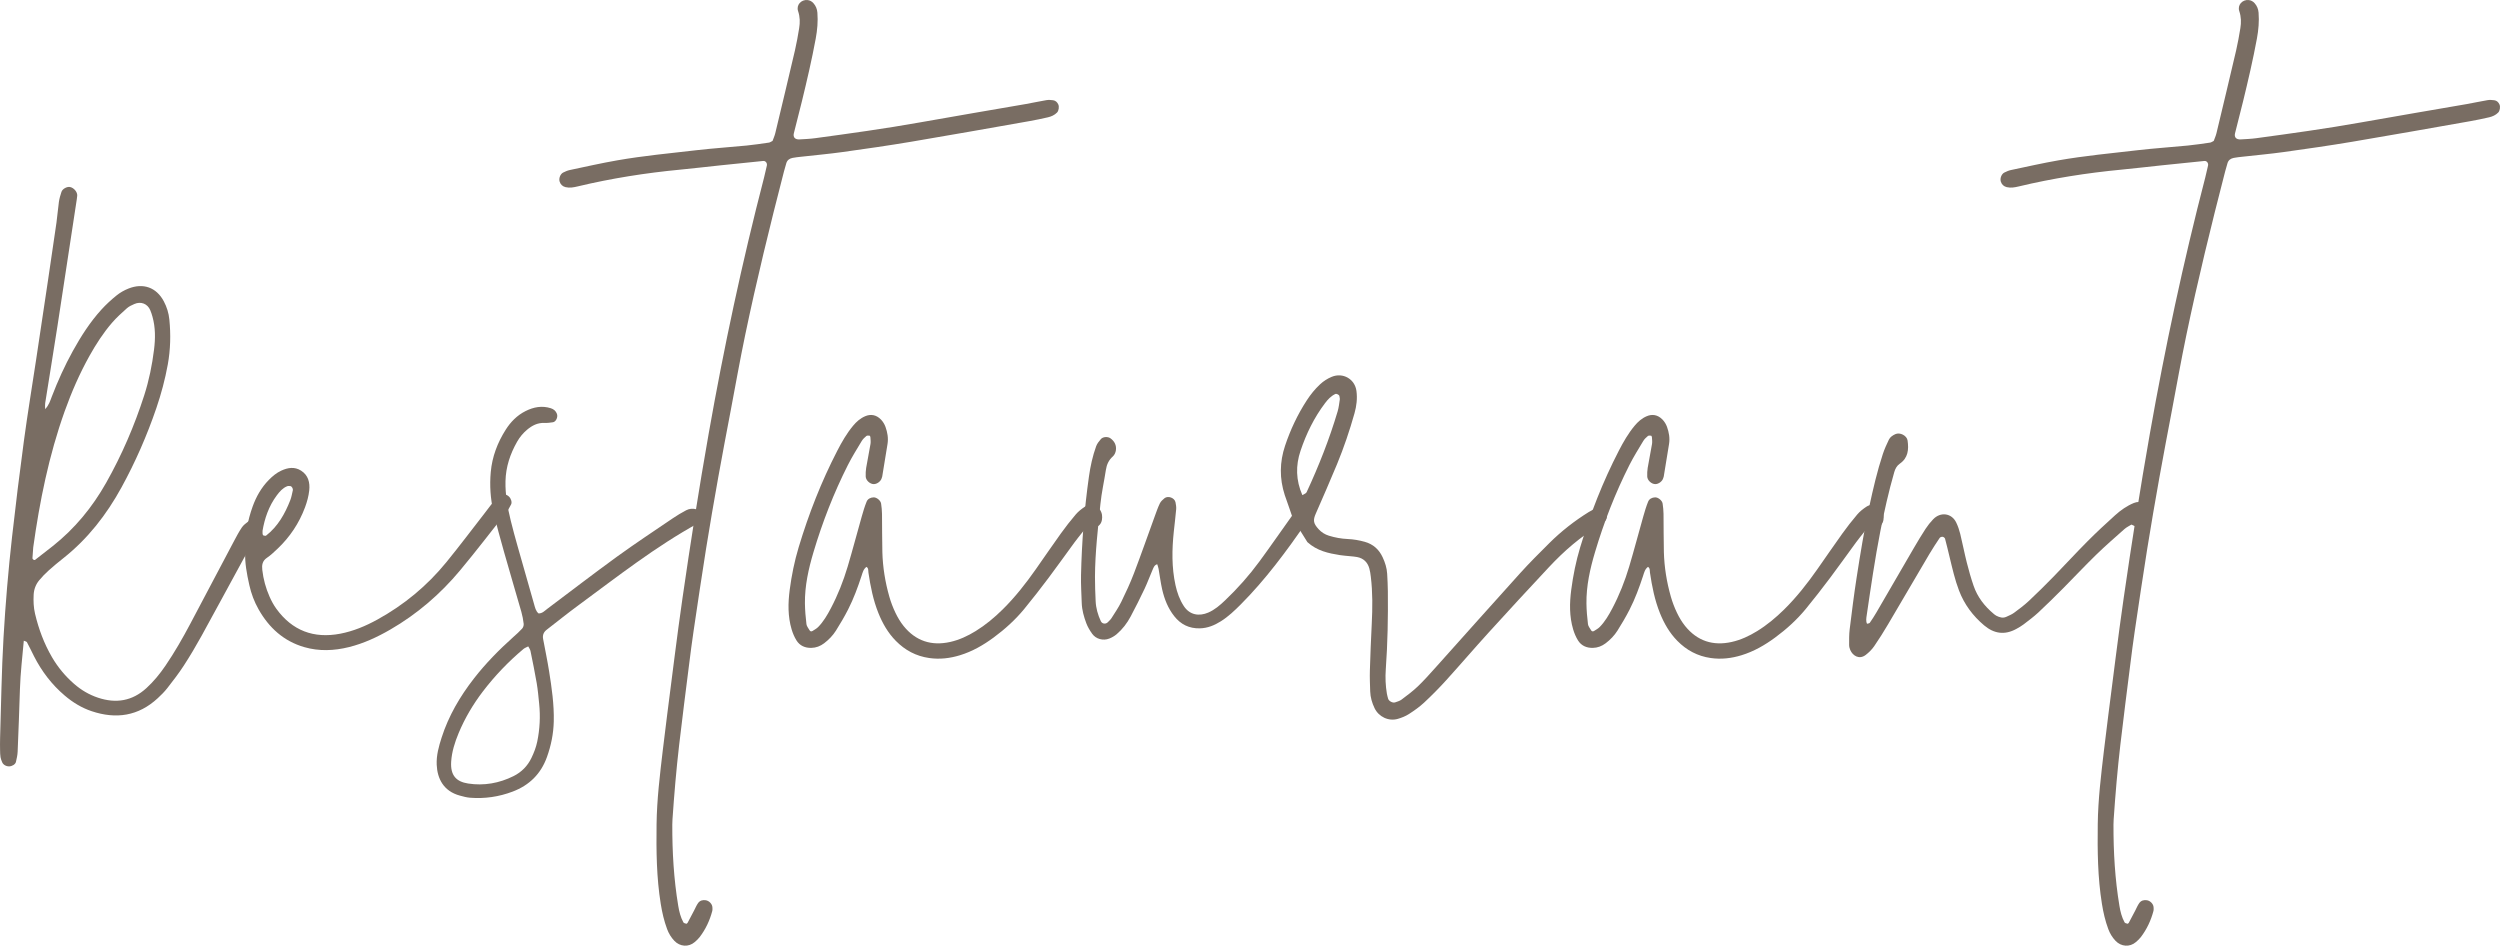
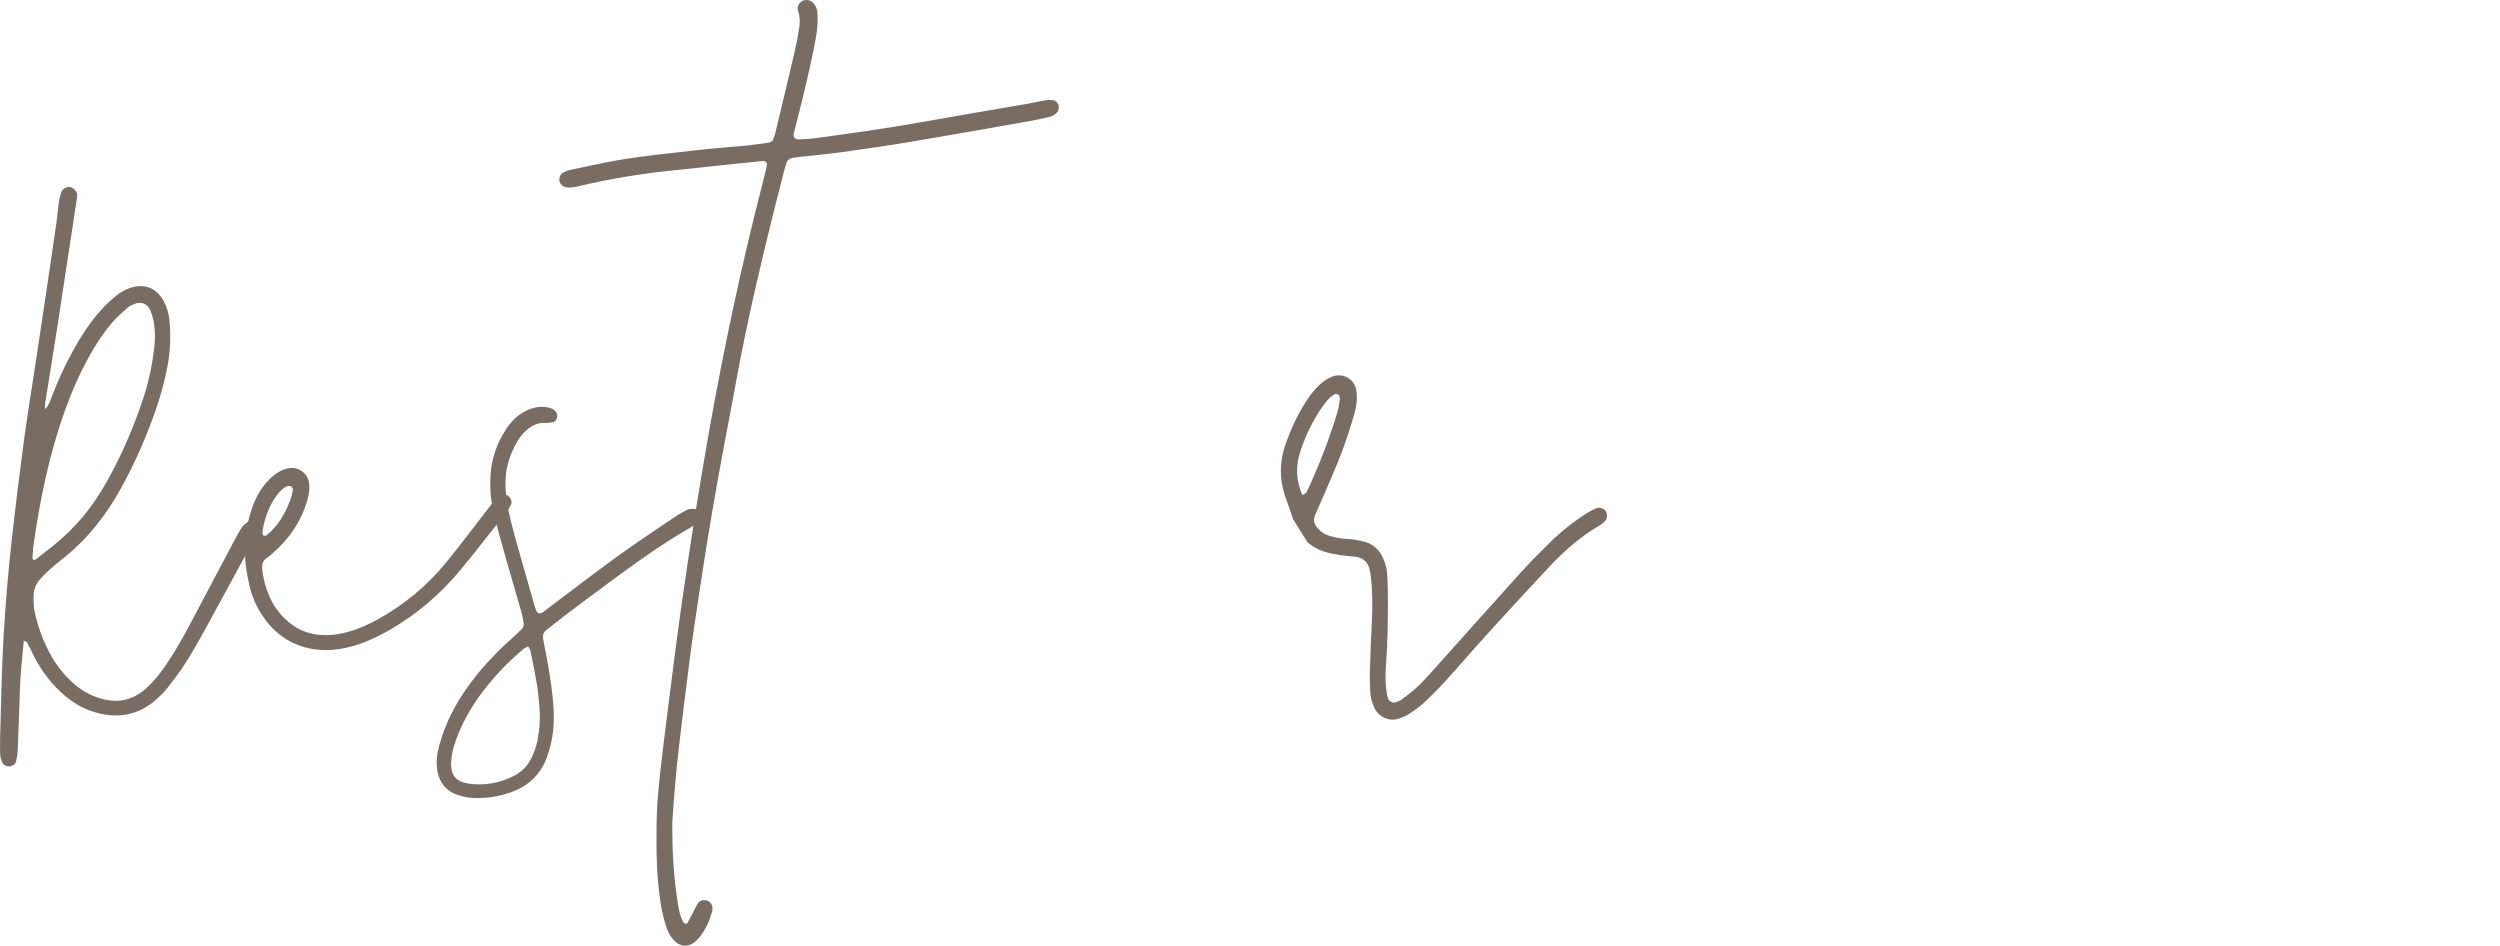
<svg xmlns="http://www.w3.org/2000/svg" version="1.1" id="Layer_1" x="0px" y="0px" width="1113.17px" height="421.079px" viewBox="-10.212 0 1113.17 421.079" enable-background="new -10.212 0 1113.17 421.079" xml:space="preserve">
  <g>
    <g>
      <path fill="#796D63" d="M9.883,182.184c1.709-1.787,2.248-3.695,2.956-5.544c2.684-6.983,5.754-13.799,9.382-20.346    c3.63-6.556,7.651-12.864,12.708-18.425c2.071-2.277,4.364-4.389,6.763-6.322c1.581-1.274,3.435-2.326,5.327-3.074    c6.452-2.551,12.372-0.602,15.716,5.707c1.338,2.521,2.18,5.229,2.462,8.087c0.664,6.71,0.504,13.401-0.697,20.035    c-1.196,6.602-2.925,13.065-5.097,19.422c-4.175,12.224-9.324,24.009-15.54,35.338c-6.646,12.116-14.965,22.833-25.85,31.46    c-2.222,1.759-4.419,3.563-6.523,5.46c-1.526,1.374-2.982,2.854-4.282,4.443c-1.498,1.827-2.316,3.999-2.436,6.398    c-0.141,2.847-0.038,5.674,0.619,8.458c1.609,6.811,4.025,13.312,7.563,19.373c2.625,4.492,5.91,8.44,9.831,11.855    c3.145,2.741,6.664,4.829,10.636,6.154c8.004,2.671,15.23,1.516,21.556-4.259c3.257-2.974,6.016-6.371,8.494-10.001    c4.075-5.97,7.65-12.24,11.034-18.62c6.52-12.297,12.997-24.616,19.513-36.916c1.083-2.045,2.17-4.107,3.466-6.019    c0.695-1.03,1.776-1.836,2.79-2.601c1.243-0.935,3.031-0.612,4.197,0.61c0.821,0.862,1.223,2.665,0.789,3.587    c-0.22,0.463-0.431,0.936-0.686,1.38c-2.059,3.57-4.201,7.092-6.18,10.706c-6.315,11.527-12.521,23.117-18.874,34.626    c-2.489,4.511-5.121,8.954-7.926,13.273c-2.241,3.451-4.774,6.723-7.309,9.971c-1.262,1.619-2.741,3.088-4.251,4.484    c-8.614,7.974-18.534,9.448-29.447,5.788c-4.46-1.496-8.392-3.912-11.965-6.94c-5.786-4.904-10.281-10.822-13.71-17.565    c-1.049-2.065-2.033-4.164-3.128-6.202c-0.168-0.314-0.778-0.394-1.402-0.681c-0.645,7.258-1.499,14.409-1.724,21.623    c-0.288,9.277-0.628,18.555-1.017,27.829c-0.063,1.521-0.417,3.045-0.766,4.536c-0.256,1.09-1.723,1.954-3.03,1.974    c-1.347,0.021-2.67-0.754-3.109-1.868c-0.281-0.713-0.596-1.437-0.716-2.185c-0.16-1.015-0.186-2.053-0.202-3.08    c-0.027-1.806-0.05-3.614,0.006-5.417c0.469-14.946,0.655-29.911,1.526-44.836c0.871-14.919,2.119-29.816,3.788-44.684    c1.609-14.347,3.378-28.67,5.304-42.97c1.616-12.002,3.603-23.953,5.41-35.93c1.768-11.723,3.524-23.445,5.269-35.17    c1.289-8.667,2.577-17.334,3.812-26.007c0.435-3.061,0.64-6.154,1.08-9.215c0.22-1.513,0.658-3.012,1.146-4.468    c0.449-1.336,2.452-2.394,3.766-2.155c1.723,0.312,3.355,2.229,3.248,3.836c-0.034,0.512-0.099,1.022-0.178,1.529    c-2.87,18.853-5.712,37.708-8.626,56.553c-1.771,11.459-3.659,22.9-5.468,34.354C9.781,180.272,9.883,181.047,9.883,182.184z     M4.583,243.73c-0.138,1.806-0.271,3.332-0.348,4.864c-0.01,0.203,0.229,0.487,0.428,0.615c0.192,0.125,0.579,0.211,0.72,0.105    c2.643-2.03,5.273-4.08,7.885-6.151c9.837-7.794,17.644-17.308,23.796-28.211c6.995-12.396,12.593-25.4,16.947-38.942    c2.136-6.642,3.516-13.466,4.375-20.387c0.61-4.899,0.639-9.784-0.699-14.591c-0.274-0.99-0.592-1.974-0.992-2.917    c-1.215-2.869-4.153-4.037-7.061-2.76c-1.17,0.513-2.402,1.065-3.339,1.901c-2.302,2.052-4.615,4.137-6.625,6.466    c-3.884,4.5-7.106,9.491-10.007,14.68c-4.412,7.9-8.011,16.161-11.059,24.674C11.537,202.839,7.435,223.275,4.583,243.73z" />
      <path fill="#796D63" d="M217.366,224.601c-0.604,1.13-1.188,2.302-1.976,3.299c-6.862,8.708-13.607,17.517-20.702,26.029    c-8.815,10.579-19.138,19.479-31.104,26.393c-5.826,3.367-11.885,6.189-18.44,7.815c-6.615,1.644-13.282,1.917-19.87,0.009    c-9.155-2.651-15.686-8.603-20.328-16.784c-1.925-3.392-3.287-7.024-4.131-10.799c-1.128-5.028-2.083-10.109-1.835-14.895    c-0.16-7.203,1.01-13.783,3.306-20.138c1.587-4.395,3.869-8.432,7.177-11.81c1.634-1.667,3.397-3.152,5.542-4.146    c2.955-1.371,5.947-1.852,8.844-0.011c3.215,2.047,4.007,5.333,3.633,8.801c-0.272,2.529-0.964,5.072-1.852,7.469    c-2.636,7.116-6.764,13.306-12.286,18.53c-1.497,1.415-3.003,2.865-4.699,4.013c-2.045,1.382-2.313,3.226-2.067,5.389    c0.472,4.13,1.549,8.106,3.228,11.894c0.83,1.874,1.813,3.726,3.012,5.382c7.076,9.781,16.668,13.382,28.439,11.137    c5.867-1.119,11.336-3.421,16.557-6.295c11.888-6.544,22.171-15.063,30.735-25.565c5.865-7.189,11.44-14.618,17.139-21.943    c1.583-2.033,3.091-4.132,4.75-6.103c0.638-0.759,1.564-1.304,2.429-1.833c1.05-0.64,2.47-0.319,3.531,0.665    C217.353,221.99,217.865,223.671,217.366,224.601z M106.714,237.704c0.052,0.247,0.144,0.629,0.305,0.681    c0.398,0.127,1.004,0.301,1.254,0.105c5.259-4.1,8.38-9.689,10.76-15.754c0.556-1.421,0.797-2.969,1.155-4.463    c0.152-0.634-0.472-1.737-1.06-1.821c-0.486-0.07-1.049-0.114-1.486,0.06c-1.99,0.797-3.348,2.38-4.584,4.031    c-3.641,4.866-5.463,10.456-6.355,15.727C106.703,237.191,106.665,237.457,106.714,237.704z" />
      <path fill="#796D63" d="M301.781,231.755c-0.29,0.412-0.582,0.908-0.998,1.139c-19.053,10.451-36.087,23.852-53.515,36.673    c-4.773,3.511-9.398,7.228-14.084,10.857c-1.338,1.036-1.881,2.396-1.568,4.072c0.896,4.81,1.906,9.605,2.674,14.437    c1.173,7.38,2.248,14.775,2.073,22.293c-0.129,5.471-1.204,10.747-3.042,15.871c-2.689,7.49-7.821,12.555-15.272,15.377    c-6.137,2.323-12.451,3.239-18.965,2.729c-1.524-0.119-3.035-0.545-4.522-0.945c-7.316-1.974-10.056-7.6-10.325-13.737    c-0.186-4.186,0.934-8.19,2.193-12.113c3.106-9.684,8.179-18.318,14.397-26.313c5.243-6.74,11.208-12.791,17.554-18.481    c1.339-1.201,2.7-2.392,3.902-3.723c0.461-0.51,0.762-1.429,0.685-2.108c-0.201-1.781-0.531-3.571-1.023-5.295    c-2.544-8.917-5.208-17.801-7.725-26.724c-1.678-5.948-3.332-11.909-4.72-17.931c-1.337-5.799-1.735-11.706-1.19-17.671    c0.624-6.832,2.985-13.024,6.615-18.769c2.239-3.546,5.105-6.471,8.906-8.369c3.581-1.789,7.293-2.502,11.218-1.252    c1.297,0.412,2.237,1.201,2.725,2.505c0.529,1.413-0.398,3.511-1.768,3.736c-1.251,0.206-2.538,0.353-3.801,0.301    c-3.039-0.119-5.49,1.142-7.72,3.021c-1.792,1.51-3.28,3.296-4.434,5.324c-3.104,5.449-5.042,11.227-5.189,17.595    c-0.14,6.003,0.934,11.805,2.342,17.568c0.917,3.752,1.947,7.479,2.993,11.199c2.442,8.678,4.917,17.346,7.404,26.013    c0.422,1.47,0.724,3.022,1.974,4.107c1.713,0.027,2.77-1.204,3.976-2.106c10.314-7.727,20.52-15.603,30.951-23.166    c8.136-5.899,16.534-11.436,24.847-17.086c1.914-1.301,3.912-2.499,5.961-3.575c1.381-0.727,2.924-0.873,4.507-0.458    C301.768,227.257,302.936,230.118,301.781,231.755z M229.864,313.377c-0.312-3.068-0.577-6.148-1.092-9.185    c-0.819-4.807-1.806-9.587-2.783-14.363c-0.138-0.676-0.621-1.277-0.994-2.012c-0.801,0.426-1.557,0.678-2.125,1.152    c-6.715,5.645-12.758,11.942-18.075,18.915c-4.378,5.744-8.036,11.923-10.817,18.608c-1.689,4.064-3.009,8.267-3.297,12.628    c-0.405,6.165,2.286,8.949,7.549,9.76c7.031,1.085,13.844-0.124,20.223-3.299c3.543-1.765,6.241-4.489,7.973-8.098    c1.113-2.318,2.044-4.688,2.57-7.236C230.154,324.661,230.44,319.043,229.864,313.377z" />
      <path fill="#796D63" d="M460.455,50.108c-1.123,1.149-2.541,1.773-4.046,2.123c-2.76,0.637-5.537,1.22-8.328,1.711    c-17.508,3.083-35.008,6.216-52.54,9.161c-10.164,1.708-20.371,3.177-30.578,4.595c-6.125,0.851-12.292,1.396-18.44,2.09    c-1.28,0.144-2.565,0.266-3.826,0.515c-1.327,0.26-2.375,0.962-2.786,2.35c-0.367,1.234-0.734,2.47-1.056,3.72    c-6.253,24.205-12.196,48.482-17.294,72.958c-2.311,11.099-4.294,22.266-6.401,33.409c-1.868,9.874-3.769,19.745-5.533,29.637    c-1.902,10.654-3.752,21.32-5.46,32.007c-1.955,12.217-3.749,24.457-5.565,36.694c-0.719,4.842-1.339,9.703-1.951,14.562    c-1.512,12.021-3.068,24.036-4.461,36.073c-1.274,11.013-2.21,22.063-2.966,33.124c-0.054,0.772-0.081,1.545-0.084,2.32    c-0.037,12.138,0.652,24.221,2.649,36.209c0.424,2.549,1.034,5.043,2.285,7.32c0.19,0.347,0.831,0.491,1.293,0.618    c0.153,0.041,0.485-0.223,0.594-0.423c0.973-1.798,1.917-3.616,2.867-5.428c0.595-1.133,1.071-2.351,1.815-3.375    c0.805-1.109,2.064-1.47,3.439-1.226c1.529,0.269,2.867,1.725,2.916,3.164c0.016,0.512,0.089,1.052-0.038,1.534    c-1.129,4.283-2.971,8.236-5.673,11.755c-0.621,0.809-1.4,1.511-2.178,2.18c-2.716,2.332-6.555,2.069-9.055-0.571    c-1.438-1.519-2.497-3.265-3.226-5.225c-1.353-3.639-2.212-7.388-2.831-11.221c-1.899-11.77-2.011-23.627-1.861-35.494    c0.14-11.102,1.502-22.114,2.798-33.126c0.602-5.121,1.228-10.237,1.892-15.351c2.256-17.383,4.342-34.788,6.847-52.134    c3.534-24.486,7.366-48.927,11.667-73.296c6.765-38.343,14.893-76.376,24.669-114.06c0.454-1.749,0.84-3.511,1.233-5.273    c0.247-1.114-0.583-2.172-1.619-2.066c-6.406,0.65-12.815,1.298-19.22,1.971c-5.895,0.618-11.783,1.326-17.683,1.89    c-15.415,1.472-30.673,3.872-45.737,7.478c-1.764,0.423-3.539,0.762-5.348,0.328c-1.349-0.322-2.266-1.179-2.669-2.508    c-0.437-1.434,0.328-3.391,1.597-4.007c0.917-0.442,1.87-0.886,2.857-1.095c7.056-1.488,14.096-3.09,21.198-4.33    c11.683-2.042,23.498-3.153,35.272-4.514c7.425-0.859,14.892-1.345,22.331-2.077c3.332-0.331,6.65-0.838,9.966-1.315    c0.484-0.071,0.927-0.423,1.591-0.743c0.377-1.054,0.924-2.229,1.22-3.464c2.951-12.279,5.89-24.557,8.758-36.852    c0.761-3.262,1.326-6.569,1.875-9.874c0.423-2.554,0.388-5.037-0.477-7.604c-0.922-2.735,1.394-5.208,4.19-4.932    c1.086,0.109,1.944,0.618,2.65,1.407c1.068,1.196,1.626,2.622,1.751,4.205c0.311,3.882-0.035,7.715-0.74,11.543    c-1.727,9.38-3.905,18.663-6.156,27.93c-1.156,4.755-2.403,9.491-3.588,14.241c-0.439,1.768,0.542,2.838,2.52,2.722    c2.316-0.135,4.644-0.225,6.94-0.537c15.577-2.112,31.146-4.259,46.625-7.024c15.725-2.812,31.479-5.452,47.215-8.19    c3.046-0.532,6.065-1.215,9.112-1.722c0.992-0.166,2.055-0.108,3.058,0.041c1.065,0.157,1.822,0.859,2.28,1.871    C461.486,47.552,461.208,49.335,460.455,50.108z" />
-       <path fill="#796D63" d="M480.435,231.52c-0.285,1.656-1.298,2.806-2.883,3.313c-0.71,0.228-1.52,0.185-2.285,0.195    c-1.395,0.021-2.458,0.647-3.298,1.705c-1.279,1.618-2.59,3.213-3.812,4.875c-3.816,5.196-7.533,10.467-11.41,15.618    c-3.566,4.736-7.191,9.435-10.965,14.008c-3.956,4.791-8.553,8.944-13.555,12.631c-4.594,3.387-9.499,6.211-14.986,7.892    c-4.481,1.375-9.023,1.917-13.733,1.234c-5.867-0.846-10.741-3.468-14.842-7.638c-3.488-3.546-5.906-7.775-7.752-12.37    c-2.326-5.786-3.519-11.842-4.433-17.975c-0.136-0.9,0.111-1.966-0.873-2.603c-1.361,0.979-1.708,2.502-2.18,3.95    c-1.682,5.15-3.557,10.236-6.019,15.065c-1.638,3.207-3.479,6.322-5.395,9.372c-1.375,2.188-3.183,4.048-5.257,5.631    c-1.697,1.293-3.614,2.025-5.726,2.063c-2.747,0.052-5.124-0.948-6.596-3.326c-0.936-1.51-1.654-3.21-2.161-4.915    c-1.725-5.796-1.625-11.736-0.849-17.649c0.839-6.393,2.116-12.704,3.98-18.896c4.468-14.852,10.09-29.236,17.212-43.017    c2.014-3.899,4.194-7.705,7.015-11.097c1.501-1.806,3.195-3.315,5.409-4.259c2.371-1.008,4.89-0.724,7.042,1.521    c0.864,0.903,1.574,2.077,1.993,3.256c0.87,2.44,1.323,4.986,0.895,7.607c-0.789,4.834-1.572,9.668-2.365,14.502    c-0.042,0.249-0.169,0.482-0.24,0.729c-0.396,1.38-2.021,2.605-3.484,2.622c-1.698,0.019-3.573-1.665-3.627-3.395    c-0.039-1.279-0.002-2.583,0.208-3.839c0.595-3.56,1.339-7.095,1.929-10.654c0.163-0.981,0.01-2.02-0.049-3.028    c-0.013-0.233-0.218-0.629-0.363-0.645c-0.477-0.043-1.114-0.125-1.42,0.13c-0.778,0.648-1.559,1.38-2.074,2.239    c-2.123,3.533-4.319,7.038-6.173,10.714c-6.287,12.457-11.338,25.427-15.315,38.796c-2.208,7.428-3.901,14.989-3.804,22.808    c0.038,3.083,0.309,6.176,0.677,9.239c0.112,0.936,0.877,1.803,1.37,2.687c0.312,0.556,0.804,0.687,1.342,0.337    c0.854-0.554,1.794-1.036,2.497-1.749c2.375-2.413,4.052-5.319,5.623-8.29c3.142-5.951,5.603-12.187,7.519-18.617    c2.208-7.407,4.164-14.89,6.273-22.326c0.63-2.223,1.294-4.448,2.159-6.588c0.506-1.252,1.739-1.876,3.121-1.922    c1.339-0.043,3.131,1.401,3.333,2.766c0.227,1.518,0.381,3.061,0.403,4.595c0.083,5.675,0.005,11.352,0.16,17.023    c0.18,6.729,1.254,13.349,3.096,19.817c0.702,2.467,1.627,4.901,2.738,7.212c0.998,2.076,2.199,4.118,3.644,5.901    c5.39,6.664,12.416,8.931,20.715,7.076c4.049-0.905,7.794-2.654,11.335-4.834c4.417-2.722,8.364-6.021,12.048-9.656    c5.53-5.455,10.296-11.541,14.75-17.886c3.705-5.275,7.334-10.605,11.096-15.841c2.105-2.928,4.322-5.79,6.663-8.531    c1.152-1.348,2.603-2.502,4.094-3.479c3.083-2.017,6.996-0.122,7.613,3.604C480.584,229.974,480.565,230.774,480.435,231.52z" />
-       <path fill="#796D63" d="M572.419,230.162c-0.315,0.968-0.601,2.006-1.171,2.822c-8.857,12.698-18.021,25.158-29.001,36.157    c-2.733,2.738-5.535,5.411-8.832,7.488c-2.873,1.808-5.909,3.077-9.399,3.155c-4.755,0.108-8.503-1.771-11.396-5.443    c-2.768-3.511-4.375-7.589-5.356-11.892c-0.688-3.009-1.05-6.092-1.593-9.136c-0.126-0.708-0.398-1.388-0.604-2.079    c-1.264,0.36-1.607,1.415-2.005,2.317c-1.245,2.83-2.28,5.756-3.6,8.548c-1.98,4.191-4.062,8.34-6.241,12.428    c-1.583,2.972-3.63,5.652-6.203,7.849c-0.959,0.818-2.117,1.485-3.291,1.952c-2.76,1.093-5.957,0.223-7.63-2.126    c-1.037-1.453-1.994-3.036-2.615-4.698c-1.084-2.893-1.932-5.886-2.034-9.017c-0.135-4.124-0.409-8.25-0.317-12.368    c0.328-14.702,1.464-29.35,3.525-43.916c0.651-4.602,1.634-9.142,3.213-13.515c0.419-1.163,1.278-2.212,2.1-3.172    c0.933-1.087,3.104-1.196,4.278-0.347c1.816,1.315,2.72,3.131,2.411,5.338c-0.134,0.951-0.612,2.068-1.311,2.684    c-1.857,1.64-2.773,3.62-3.14,6.016c-0.779,5.094-1.93,10.142-2.445,15.258c-1.082,10.771-2.369,21.537-2.418,32.384    c-0.015,3.608,0.138,7.217,0.297,10.822c0.138,3.123,0.988,6.084,2.307,8.917c0.579,1.242,2.208,1.467,3.176,0.409    c0.522-0.569,1.146-1.073,1.551-1.716c1.51-2.394,3.133-4.742,4.373-7.276c2.036-4.162,3.996-8.383,5.647-12.71    c3.214-8.426,6.183-16.944,9.271-25.416c0.705-1.936,1.378-3.896,2.269-5.745c0.424-0.881,1.252-1.621,2.029-2.264    c1.579-1.307,4.561-0.206,4.938,1.795c0.188,1.003,0.383,2.047,0.297,3.05c-0.286,3.338-0.709,6.664-1.06,9.999    c-0.839,7.986-0.981,15.943,0.759,23.857c0.729,3.31,1.833,6.436,3.689,9.279c2.667,4.083,6.894,4.625,10.883,2.915    c2.882-1.239,5.235-3.28,7.483-5.42c5.622-5.341,10.757-11.129,15.34-17.375c4.88-6.65,9.563-13.444,14.366-20.151    c0.739-1.033,1.611-1.987,2.517-2.879c0.862-0.852,2.538-0.852,3.601-0.142C572.112,227.494,572.782,229.047,572.419,230.162z" />
      <path fill="#796D63" d="M704.525,231.948c-0.741,0.705-1.505,1.435-2.38,1.944c-8.56,4.982-15.912,11.446-22.641,18.625    c-8.996,9.603-17.913,19.281-26.767,29.017c-6.422,7.064-12.629,14.322-19.044,21.396c-3.116,3.435-6.39,6.745-9.782,9.909    c-2.063,1.919-4.407,3.573-6.782,5.104c-1.494,0.963-3.227,1.648-4.94,2.147c-4.089,1.19-8.497-0.89-10.359-4.774    c-1.122-2.345-1.853-4.823-1.938-7.439c-0.1-3.093-0.235-6.191-0.145-9.282c0.204-6.965,0.49-13.927,0.838-20.884    c0.346-6.97,0.428-13.929-0.416-20.869c-0.156-1.277-0.325-2.57-0.684-3.799c-0.78-2.694-2.562-4.433-5.353-4.996    c-1.008-0.206-2.045-0.266-3.069-0.377c-1.538-0.165-3.091-0.244-4.617-0.488c-5.122-0.818-10.175-1.862-14.527-5.791    l-6.326-10.147c-0.531-1.548-1.11-3.245-1.698-4.937c-0.678-1.949-1.404-3.882-2.043-5.843    c-2.394-7.357-2.318-14.696,0.144-22.035c2.392-7.13,5.563-13.875,9.667-20.181c1.696-2.608,3.635-5.01,5.914-7.133    c1.527-1.423,3.259-2.532,5.182-3.327c4.99-2.063,10.296,0.974,11.006,6.273c0.453,3.381,0.053,6.688-0.865,9.95    c-2.166,7.705-4.731,15.28-7.777,22.673s-6.279,14.705-9.473,22.033c-1.265,2.9-1.146,4.311,1.313,6.965    c1.241,1.339,2.743,2.299,4.527,2.847c2.731,0.838,5.506,1.35,8.361,1.478c2.586,0.113,5.117,0.548,7.619,1.247    c3.737,1.046,6.333,3.402,7.94,6.837c1.096,2.34,1.892,4.81,2.036,7.423c0.143,2.576,0.275,5.154,0.303,7.732    c0.123,11.617-0.087,23.229-0.924,34.815c-0.261,3.633-0.109,7.217,0.488,10.796c0.128,0.759,0.352,1.504,0.553,2.25    c0.29,1.07,2.043,2.017,3.132,1.635c0.964-0.339,2.017-0.615,2.81-1.209c2.47-1.857,4.977-3.704,7.202-5.832    c2.793-2.67,5.373-5.568,7.957-8.447c12.581-14.02,25.086-28.108,37.719-42.079c4.151-4.59,8.55-8.963,12.938-13.33    c5.322-5.298,11.217-9.9,17.597-13.864c1.084-0.675,2.268-1.212,3.442-1.719c1.285-0.556,3.362,0.165,4.107,1.334    C705.557,228.831,705.472,231.05,704.525,231.948z M585.393,183.184c0.51-1.713,0.7-3.527,0.967-5.309    c0.072-0.482-0.121-1-0.177-1.504c-0.066-0.602-1.297-1.19-1.839-0.933c-1.925,0.916-3.317,2.429-4.563,4.08    c-4.86,6.431-8.345,13.577-10.905,21.192c-2.221,6.604-2.092,13.116,0.805,19.752c0.727-0.472,1.628-0.721,1.885-1.271    C576.994,207.508,581.721,195.543,585.393,183.184z" />
-       <path fill="#796D63" d="M828.424,231.52c-0.287,1.656-1.3,2.806-2.885,3.313c-0.71,0.228-1.52,0.185-2.285,0.195    c-1.394,0.021-2.459,0.647-3.298,1.705c-1.279,1.618-2.591,3.213-3.811,4.875c-3.817,5.196-7.534,10.467-11.411,15.618    c-3.564,4.736-7.19,9.435-10.965,14.008c-3.955,4.791-8.553,8.944-13.557,12.631c-4.593,3.387-9.497,6.211-14.983,7.892    c-4.481,1.375-9.024,1.917-13.734,1.234c-5.866-0.846-10.74-3.468-14.841-7.638c-3.487-3.546-5.906-7.775-7.754-12.37    c-2.324-5.786-3.518-11.842-4.431-17.975c-0.135-0.9,0.109-1.966-0.873-2.603c-1.361,0.979-1.707,2.502-2.18,3.95    c-1.683,5.15-3.557,10.236-6.021,15.065c-1.636,3.207-3.477,6.322-5.394,9.372c-1.374,2.188-3.182,4.048-5.255,5.631    c-1.7,1.293-3.617,2.025-5.728,2.063c-2.748,0.052-5.125-0.948-6.598-3.326c-0.934-1.51-1.652-3.21-2.159-4.915    c-1.723-5.796-1.625-11.736-0.849-17.649c0.839-6.393,2.116-12.704,3.98-18.896c4.468-14.852,10.09-29.236,17.212-43.017    c2.015-3.899,4.193-7.705,7.016-11.097c1.5-1.806,3.194-3.315,5.408-4.259c2.372-1.008,4.89-0.724,7.041,1.521    c0.864,0.903,1.575,2.077,1.993,3.256c0.871,2.44,1.323,4.986,0.896,7.607c-0.789,4.834-1.573,9.668-2.366,14.502    c-0.04,0.249-0.169,0.482-0.239,0.729c-0.397,1.38-2.021,2.605-3.484,2.622c-1.698,0.019-3.573-1.665-3.627-3.395    c-0.039-1.279-0.003-2.583,0.207-3.839c0.596-3.56,1.34-7.095,1.929-10.654c0.163-0.981,0.01-2.02-0.049-3.028    c-0.013-0.233-0.218-0.629-0.364-0.645c-0.475-0.043-1.111-0.125-1.419,0.13c-0.778,0.648-1.561,1.38-2.075,2.239    c-2.122,3.533-4.317,7.038-6.172,10.714c-6.287,12.457-11.337,25.427-15.313,38.796c-2.21,7.428-3.902,14.989-3.807,22.808    c0.038,3.083,0.312,6.176,0.678,9.239c0.112,0.936,0.877,1.803,1.372,2.687c0.311,0.556,0.803,0.687,1.341,0.337    c0.854-0.554,1.794-1.036,2.495-1.749c2.375-2.413,4.053-5.319,5.624-8.29c3.143-5.951,5.603-12.187,7.52-18.617    c2.208-7.407,4.164-14.89,6.273-22.326c0.63-2.223,1.294-4.448,2.159-6.588c0.506-1.252,1.739-1.876,3.12-1.922    c1.34-0.043,3.13,1.401,3.334,2.766c0.225,1.518,0.381,3.061,0.403,4.595c0.081,5.675,0.006,11.352,0.157,17.023    c0.182,6.729,1.256,13.349,3.098,19.817c0.702,2.467,1.627,4.901,2.738,7.212c0.998,2.076,2.198,4.118,3.644,5.901    c5.39,6.664,12.415,8.931,20.715,7.076c4.05-0.905,7.795-2.654,11.334-4.834c4.418-2.722,8.365-6.021,12.05-9.656    c5.53-5.455,10.296-11.541,14.749-17.886c3.705-5.275,7.335-10.605,11.097-15.841c2.105-2.928,4.321-5.79,6.664-8.531    c1.149-1.348,2.603-2.502,4.092-3.479c3.084-2.017,6.996-0.122,7.611,3.604C828.572,229.974,828.552,230.774,828.424,231.52z" />
-       <path fill="#796D63" d="M944.127,234.843c-0.664,0.241-1.524,0.198-2.223,0.011c-0.983-0.258-1.897-0.772-3.063-1.274    c-0.982,0.621-2.17,1.172-3.109,2.001c-4.241,3.758-8.523,7.48-12.583,11.43c-4.986,4.851-9.737,9.944-14.646,14.876    c-3.636,3.654-7.299,7.284-11.071,10.793c-2.068,1.925-4.357,3.619-6.605,5.341c-1.018,0.778-2.148,1.423-3.277,2.041    c-5.129,2.809-9.879,2.129-14.296-1.602c-5.018-4.238-8.817-9.315-11.178-15.497c-1.846-4.836-2.968-9.857-4.183-14.859    c-0.668-2.749-1.307-5.506-2.043-8.236c-0.099-0.368-0.657-0.802-1.052-0.854c-0.425-0.06-1.104,0.16-1.326,0.49    c-1.579,2.348-3.138,4.715-4.576,7.149c-6.155,10.43-12.241,20.899-18.409,31.323c-1.967,3.324-4.011,6.61-6.206,9.784    c-1.003,1.453-2.333,2.758-3.734,3.845c-2.911,2.253-5.82,0.355-6.906-2.186c-0.298-0.693-0.5-1.493-0.499-2.244    c0.006-2.315-0.042-4.652,0.24-6.94c0.946-7.67,1.901-15.342,3.086-22.979c1.657-10.687,3.396-21.365,5.696-31.944    c1.698-7.805,3.486-15.586,5.997-23.174c0.723-2.188,1.681-4.308,2.688-6.385c0.567-1.166,1.655-1.881,2.878-2.445    c2.021-0.938,5.122,0.624,5.44,2.841c0.574,3.993,0.266,7.737-3.461,10.31c-1.341,0.927-2.039,2.267-2.479,3.796    c-2.494,8.672-4.465,17.47-6.194,26.315c-2.423,12.393-4.227,24.886-6.06,37.372c-0.186,1.261-0.43,2.557,0.13,3.807    c0.428-0.141,1.033-0.148,1.236-0.439c1.032-1.472,2.009-2.99,2.915-4.543c5.575-9.573,11.112-19.17,16.694-28.74    c1.687-2.893,3.41-5.77,5.24-8.572c0.979-1.502,2.119-2.926,3.356-4.222c3.29-3.448,8.231-2.781,10.265,1.404    c0.779,1.605,1.369,3.338,1.797,5.072c1.045,4.251,1.861,8.56,2.931,12.802c0.881,3.489,1.867,6.965,3.038,10.367    c1.719,4.994,4.863,9.042,8.895,12.417c0.395,0.328,0.8,0.67,1.256,0.895c1.413,0.699,2.882,1.188,4.438,0.447    c1.156-0.55,2.388-1.021,3.404-1.772c2.275-1.679,4.563-3.381,6.624-5.312c3.762-3.519,7.42-7.157,11.02-10.844    c5.04-5.165,9.91-10.498,15-15.61c3.996-4.016,8.152-7.879,12.361-11.674c2.486-2.24,5.227-4.184,8.377-5.469    c2.811-1.144,5.991-0.049,7.261,2.563C948.805,229.8,947.418,233.659,944.127,234.843z" />
-       <path fill="#796D63" d="M1102.725,46.508c0.474,1.044,0.195,2.828-0.56,3.601c-1.122,1.149-2.539,1.773-4.046,2.123    c-2.761,0.637-5.538,1.22-8.327,1.711c-17.51,3.083-35.01,6.216-52.541,9.161c-10.164,1.708-20.369,3.177-30.578,4.595    c-6.124,0.851-12.292,1.396-18.439,2.09c-1.279,0.144-2.565,0.266-3.826,0.515c-1.327,0.26-2.374,0.962-2.786,2.35    c-0.366,1.234-0.733,2.47-1.056,3.72c-6.252,24.205-12.196,48.482-17.293,72.958c-2.311,11.099-4.294,22.266-6.402,33.409    c-1.866,9.874-3.767,19.745-5.533,29.637c-1.9,10.654-3.75,21.32-5.46,32.007c-1.953,12.217-3.749,24.457-5.564,36.694    c-0.72,4.842-1.341,9.703-1.95,14.562c-1.512,12.021-3.069,24.036-4.461,36.073c-1.275,11.013-2.211,22.063-2.968,33.124    c-0.053,0.772-0.081,1.545-0.084,2.32c-0.035,12.138,0.652,24.221,2.65,36.209c0.423,2.549,1.032,5.043,2.284,7.32    c0.189,0.347,0.832,0.491,1.294,0.618c0.152,0.041,0.485-0.223,0.593-0.423c0.973-1.798,1.917-3.616,2.867-5.428    c0.595-1.133,1.07-2.351,1.814-3.375c0.807-1.109,2.066-1.47,3.439-1.226c1.53,0.269,2.867,1.725,2.916,3.164    c0.018,0.512,0.089,1.052-0.038,1.534c-1.13,4.283-2.971,8.236-5.672,11.755c-0.621,0.809-1.4,1.511-2.18,2.18    c-2.715,2.332-6.556,2.069-9.054-0.571c-1.438-1.519-2.498-3.265-3.228-5.225c-1.352-3.639-2.212-7.388-2.83-11.221    c-1.899-11.77-2.011-23.627-1.86-35.494c0.14-11.102,1.501-22.114,2.797-33.126c0.604-5.121,1.229-10.237,1.893-15.351    c2.255-17.383,4.343-34.788,6.847-52.134c3.535-24.486,7.367-48.927,11.667-73.296c6.766-38.343,14.894-76.376,24.671-114.06    c0.452-1.749,0.839-3.511,1.231-5.273c0.248-1.114-0.581-2.172-1.616-2.066c-6.408,0.65-12.815,1.298-19.221,1.971    c-5.896,0.618-11.783,1.326-17.685,1.89c-15.413,1.472-30.673,3.872-45.735,7.478c-1.764,0.423-3.539,0.762-5.348,0.328    c-1.349-0.322-2.267-1.179-2.671-2.508c-0.436-1.434,0.328-3.391,1.599-4.007c0.916-0.442,1.869-0.886,2.856-1.095    c7.057-1.488,14.096-3.09,21.197-4.33c11.684-2.042,23.498-3.153,35.274-4.514c7.424-0.859,14.891-1.345,22.329-2.077    c3.334-0.331,6.65-0.838,9.968-1.315c0.483-0.071,0.926-0.423,1.591-0.743c0.377-1.054,0.924-2.229,1.221-3.464    c2.949-12.279,5.888-24.557,8.758-36.852c0.761-3.262,1.324-6.569,1.873-9.874c0.425-2.554,0.388-5.037-0.477-7.604    c-0.922-2.735,1.395-5.208,4.189-4.932c1.086,0.109,1.945,0.618,2.651,1.407c1.068,1.196,1.626,2.622,1.752,4.205    c0.309,3.882-0.037,7.715-0.74,11.543c-1.729,9.38-3.907,18.663-6.157,27.93c-1.154,4.755-2.403,9.491-3.587,14.241    c-0.44,1.768,0.542,2.838,2.521,2.722c2.316-0.135,4.644-0.225,6.938-0.537c15.577-2.112,31.146-4.259,46.625-7.024    c15.725-2.812,31.479-5.452,47.216-8.19c3.045-0.532,6.063-1.215,9.112-1.722c0.992-0.166,2.055-0.108,3.057,0.041    C1101.511,44.794,1102.266,45.497,1102.725,46.508L1102.725,46.508z" />
    </g>
  </g>
</svg>